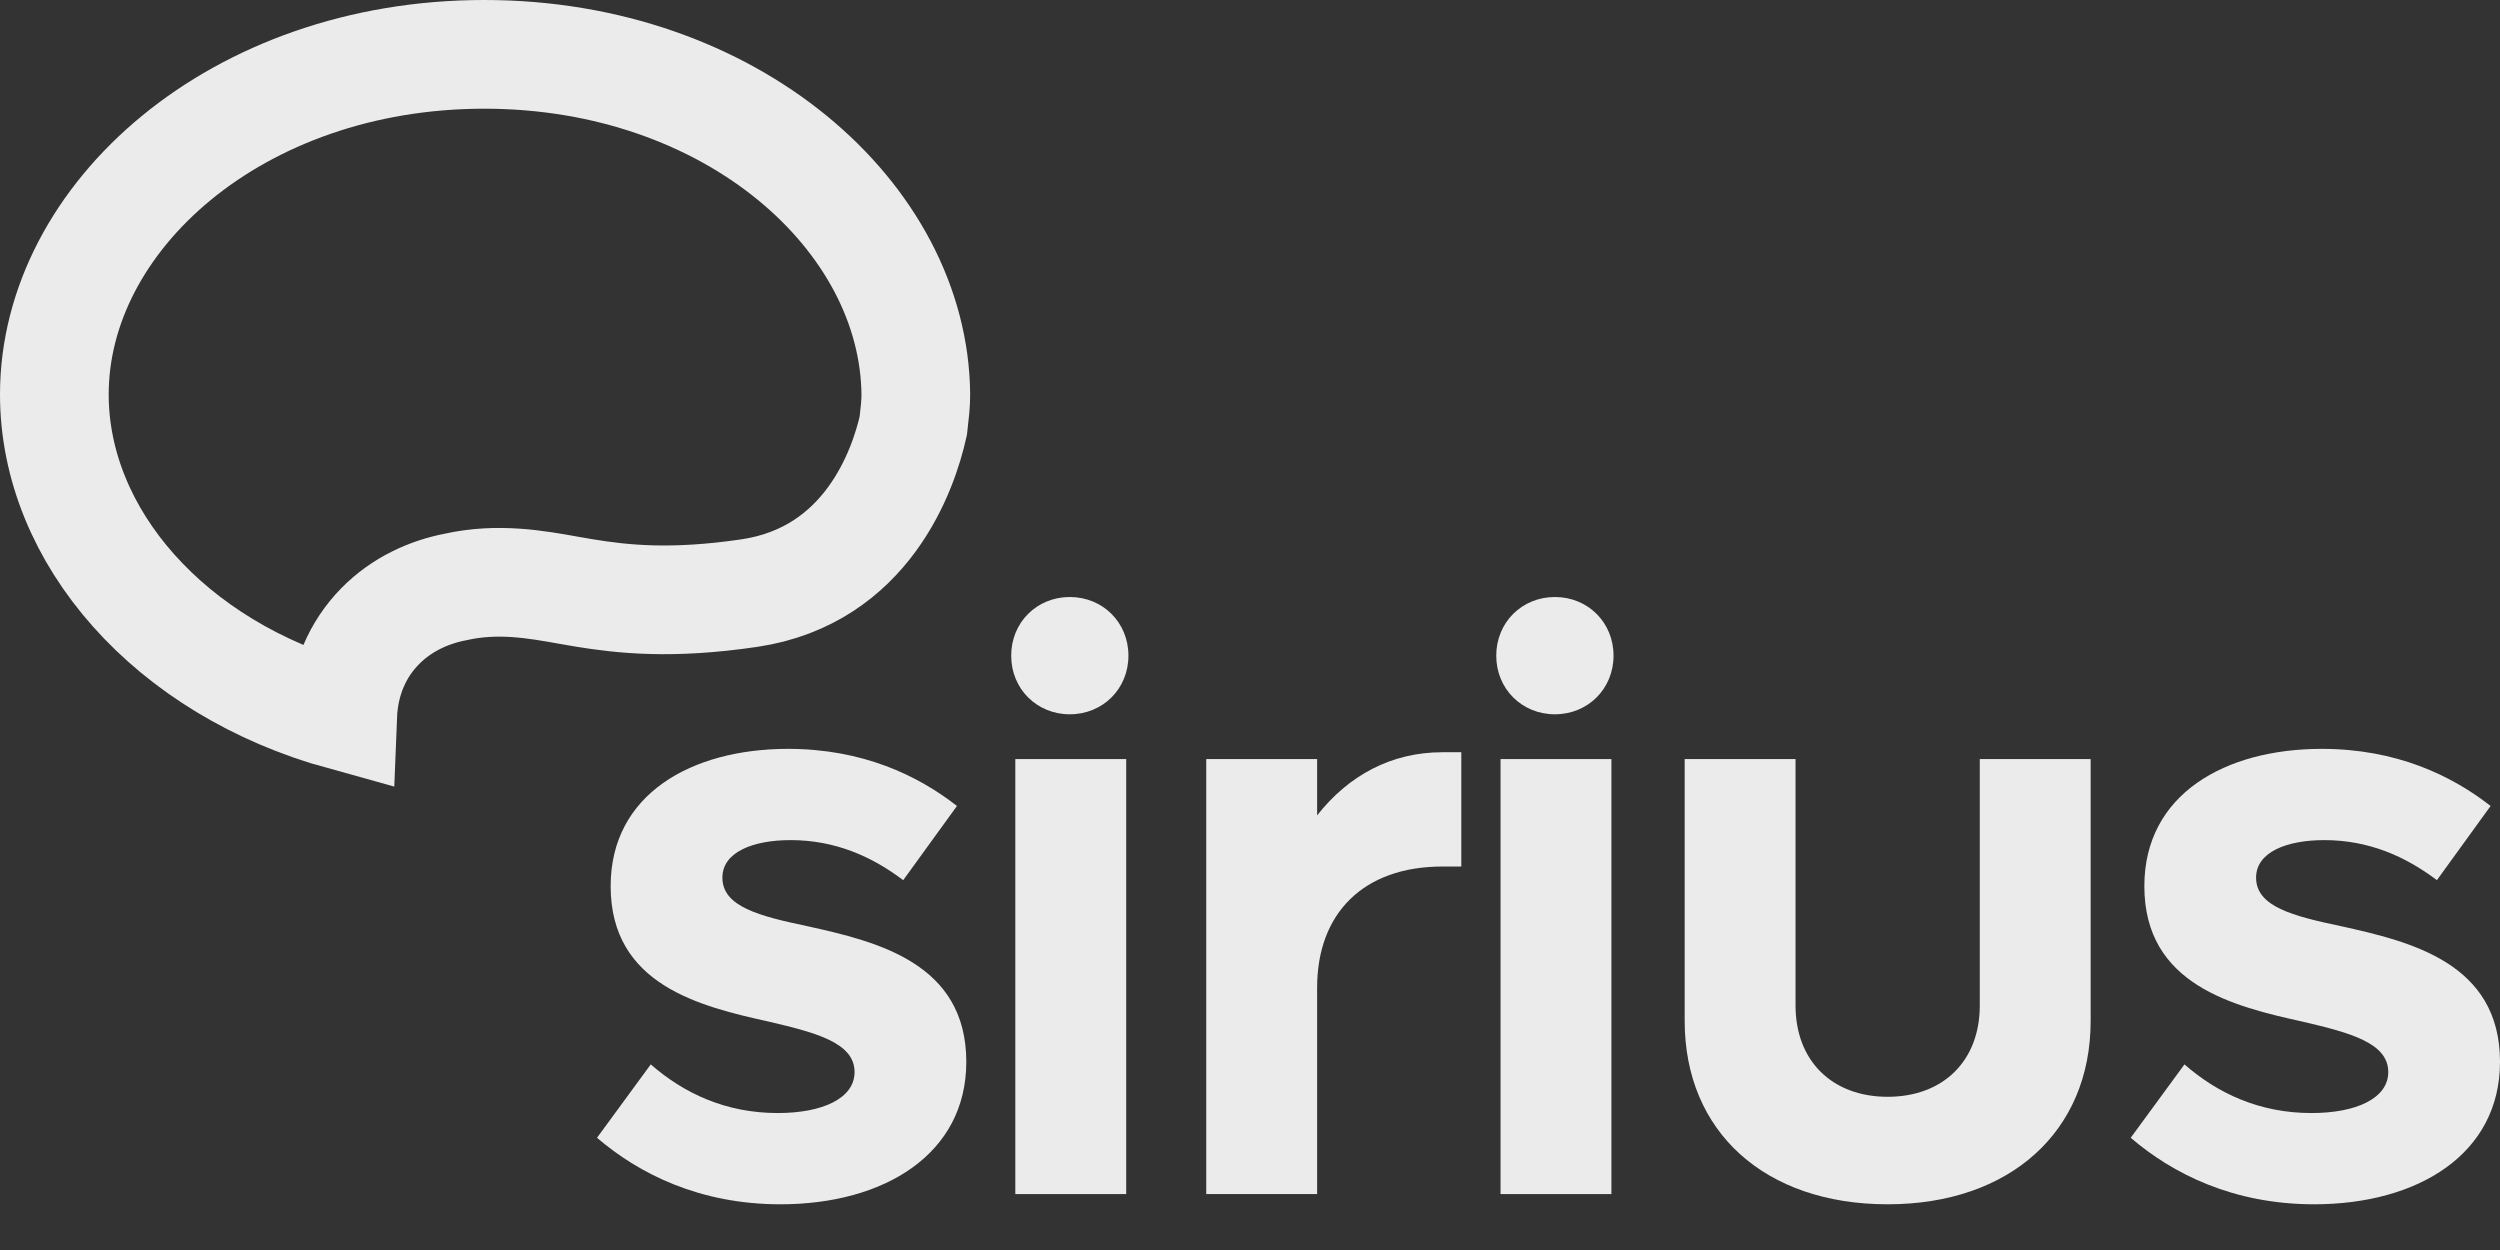
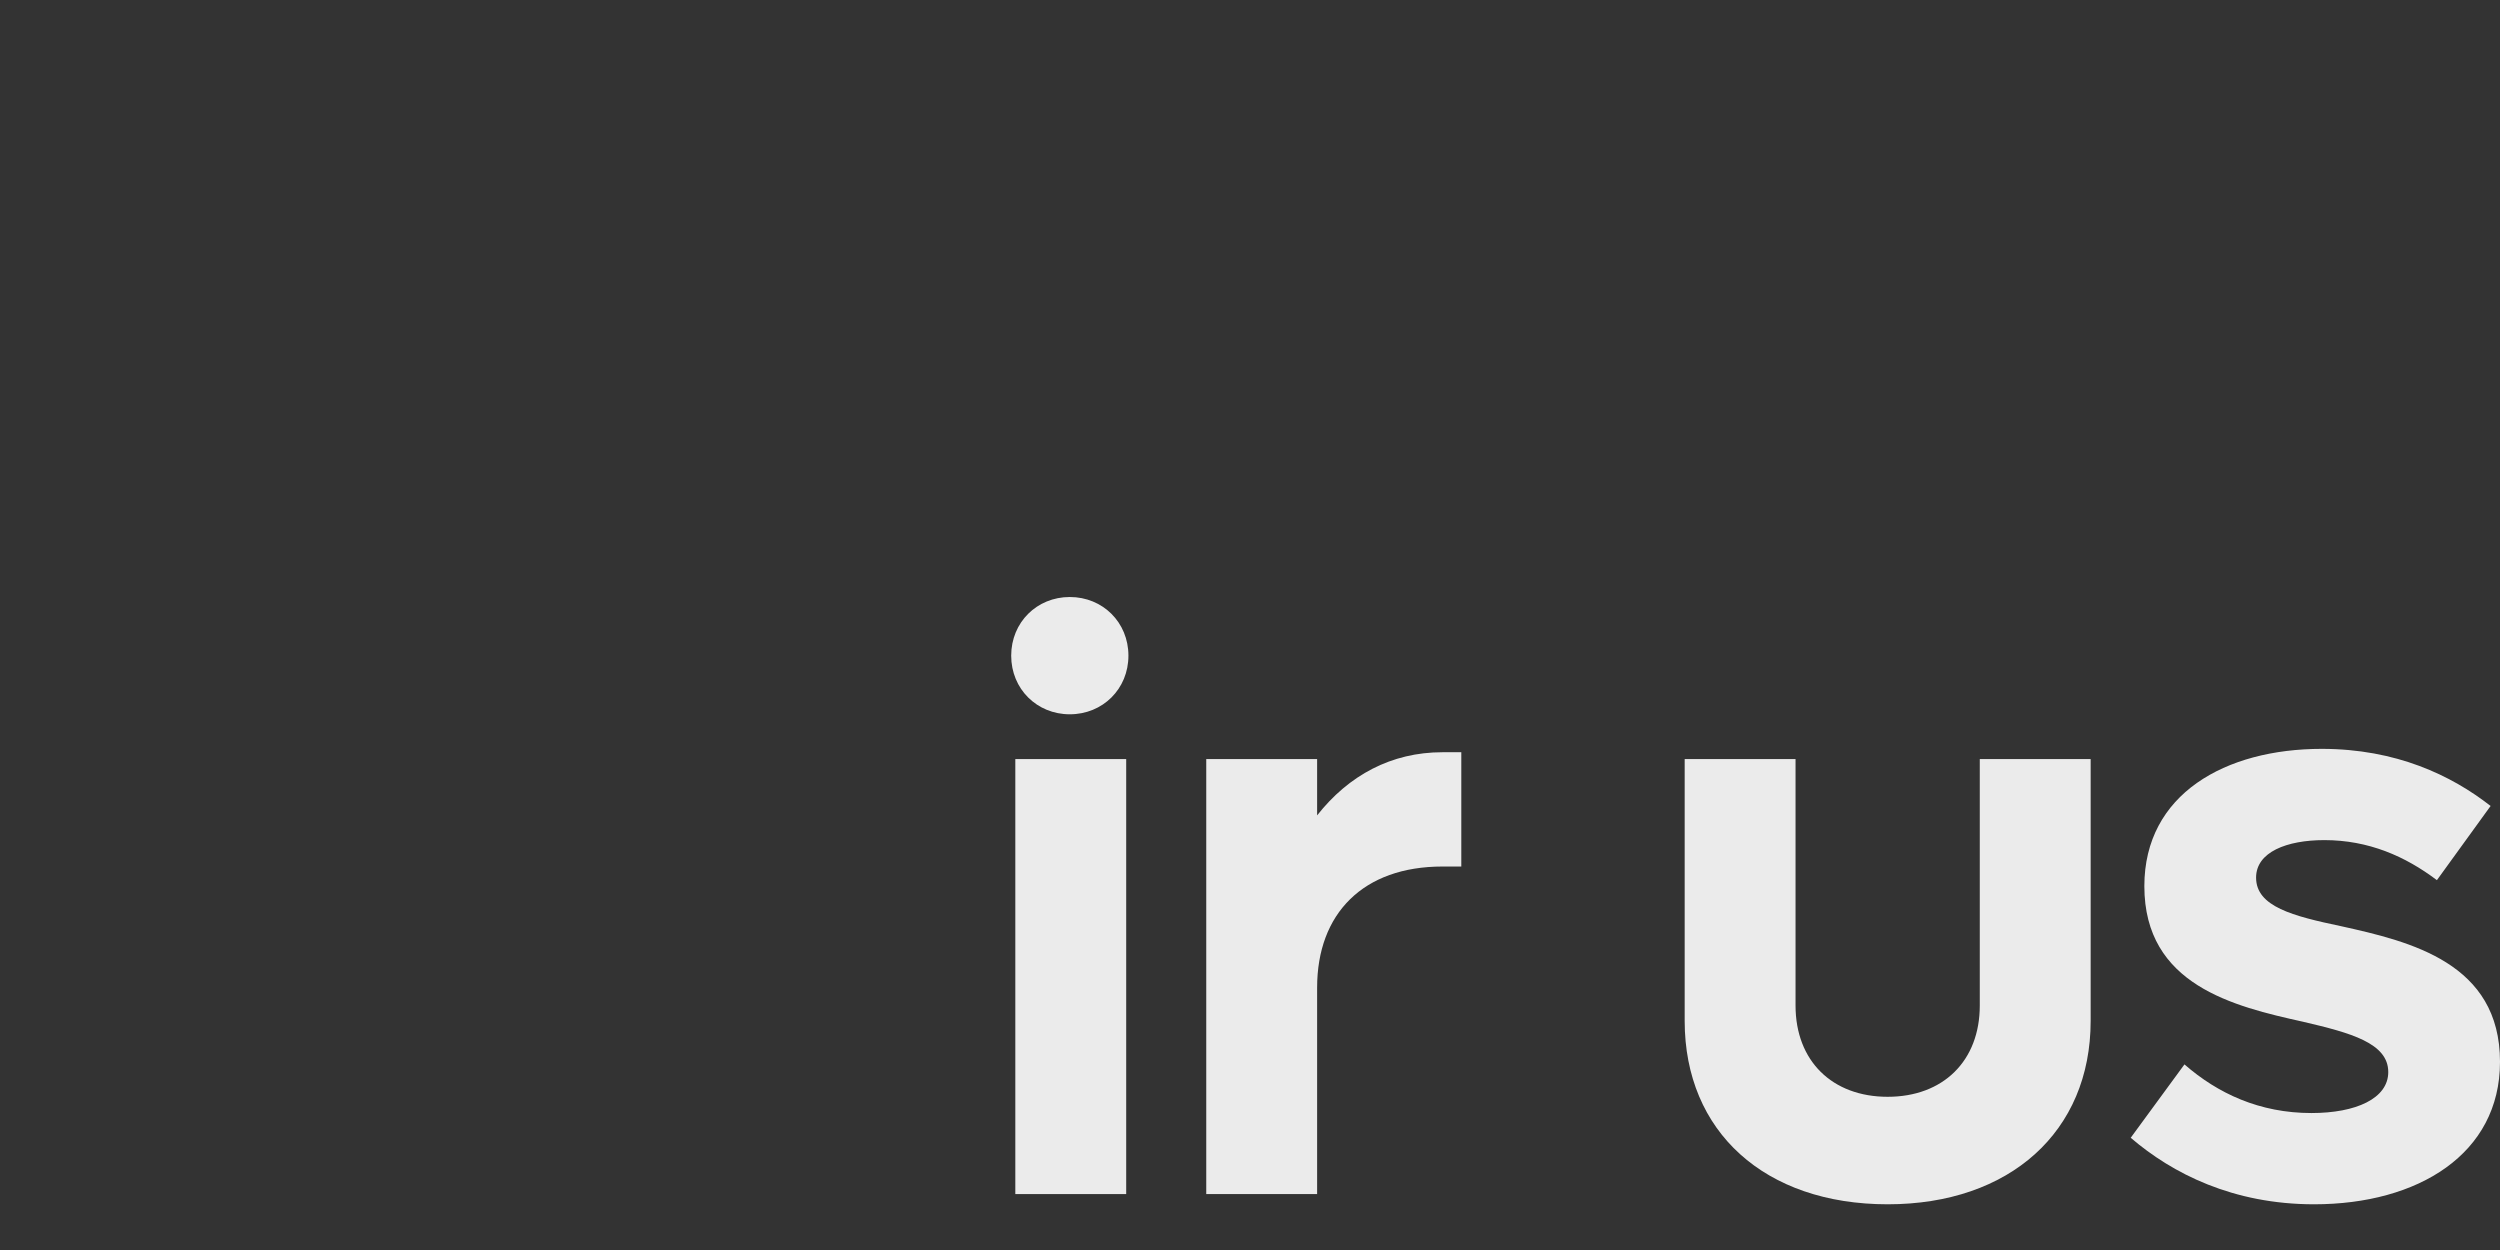
<svg xmlns="http://www.w3.org/2000/svg" width="46" height="23" viewBox="0 0 46 23" fill="none">
  <rect x="0" y="0" width="46" height="23" fill="#333333" stroke="none" />
  <g opacity="0.9">
-     <path d="M8.387 10.799C7.897 10.893 7.391 11.117 6.992 11.525C6.577 11.948 6.331 12.514 6.305 13.174C3.12 12.295 1 9.866 1 7.258C1 3.994 4.353 1 8.911 1C13.463 1 16.824 3.991 16.851 7.261C16.851 7.426 16.832 7.6 16.805 7.831C16.626 8.639 15.958 10.59 13.789 10.913C12.351 11.125 11.457 11.025 10.755 10.911C10.66 10.896 10.561 10.878 10.459 10.86C9.862 10.753 9.162 10.627 8.387 10.799Z" stroke="white" stroke-width="2" />
    <path d="M42.579 22.159C41.088 22.159 39.974 21.594 39.205 20.935L40.194 19.585C40.806 20.119 41.575 20.48 42.532 20.48C43.348 20.48 43.944 20.213 43.944 19.726C43.944 19.193 43.254 19.005 42.375 18.8C41.104 18.518 39.456 18.126 39.456 16.305C39.456 14.61 40.947 13.779 42.72 13.779C44.086 13.779 45.105 14.265 45.827 14.83L44.839 16.195C44.258 15.756 43.583 15.458 42.767 15.458C42.077 15.458 41.512 15.678 41.512 16.148C41.512 16.682 42.187 16.855 43.081 17.043C44.352 17.325 46 17.718 46 19.538C46 21.233 44.493 22.159 42.579 22.159Z" fill="white" />
    <path d="M34.733 22.159C32.473 22.159 30.998 20.825 30.998 18.785V13.967H33.038V18.502C33.038 19.522 33.713 20.181 34.733 20.181C35.753 20.181 36.428 19.522 36.428 18.502V13.967H38.468V18.785C38.468 20.825 36.977 22.159 34.733 22.159Z" fill="white" />
-     <path d="M27.61 21.971V13.967H29.65V21.971H27.61Z" fill="white" />
    <path d="M26.542 13.841H26.888V15.944H26.542C25.083 15.944 24.235 16.808 24.235 18.173V21.971H22.195V13.967H24.235V15.003C24.816 14.265 25.601 13.841 26.542 13.841Z" fill="white" />
    <path d="M18.682 21.971V13.967H20.722V21.971H18.682Z" fill="white" />
-     <path d="M14.359 22.159C12.868 22.159 11.754 21.594 10.985 20.935L11.974 19.585C12.586 20.119 13.355 20.48 14.312 20.48C15.128 20.48 15.724 20.213 15.724 19.726C15.724 19.193 15.034 19.005 14.155 18.8C12.884 18.518 11.236 18.126 11.236 16.305C11.236 14.61 12.727 13.779 14.5 13.779C15.866 13.779 16.886 14.265 17.608 14.83L16.619 16.195C16.038 15.756 15.364 15.458 14.547 15.458C13.857 15.458 13.292 15.678 13.292 16.148C13.292 16.682 13.967 16.855 14.861 17.043C16.132 17.325 17.78 17.718 17.78 19.538C17.78 21.233 16.274 22.159 14.359 22.159Z" fill="white" />
    <path d="M18.606 12.064C18.606 12.677 19.079 13.143 19.684 13.143C20.29 13.143 20.763 12.677 20.763 12.064C20.763 11.451 20.29 10.985 19.684 10.985C19.079 10.985 18.606 11.451 18.606 12.064Z" fill="white" />
-     <path d="M27.531 12.064C27.531 12.677 28.005 13.143 28.61 13.143C29.215 13.143 29.689 12.677 29.689 12.064C29.689 11.451 29.215 10.985 28.61 10.985C28.005 10.985 27.531 11.451 27.531 12.064Z" fill="white" />
  </g>
</svg>